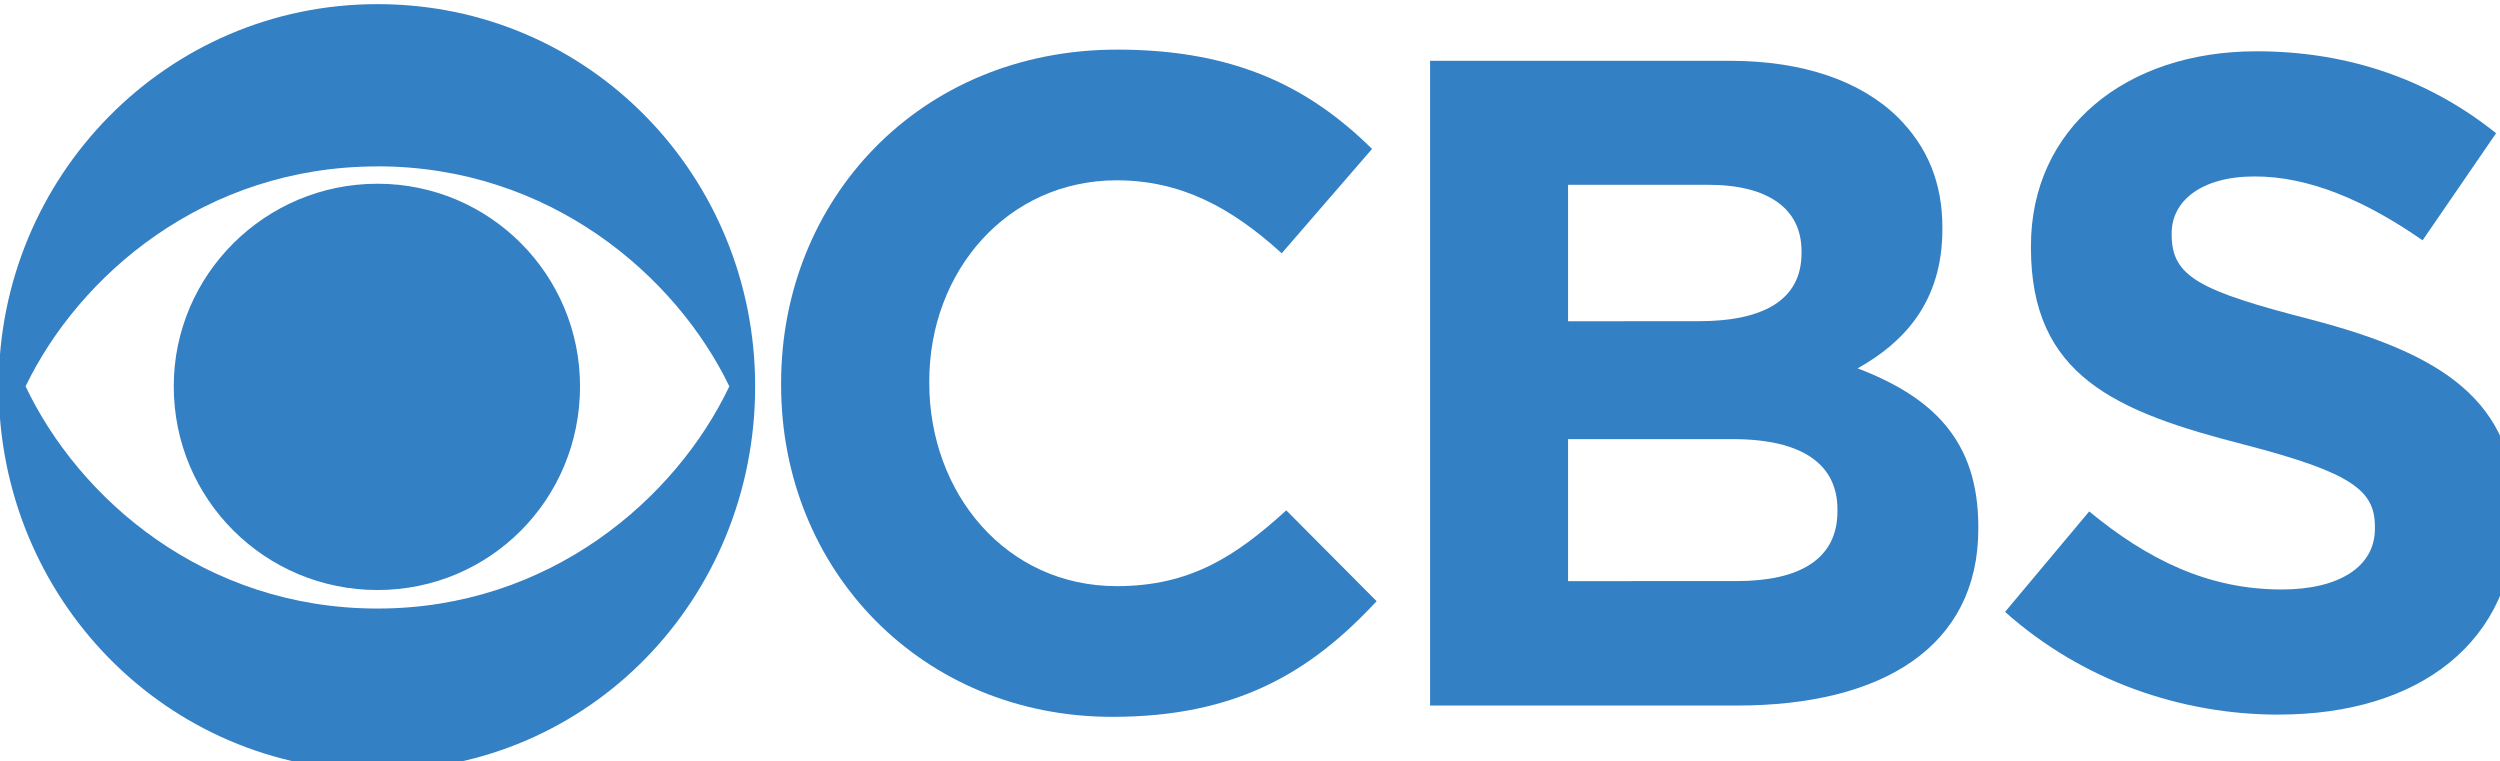
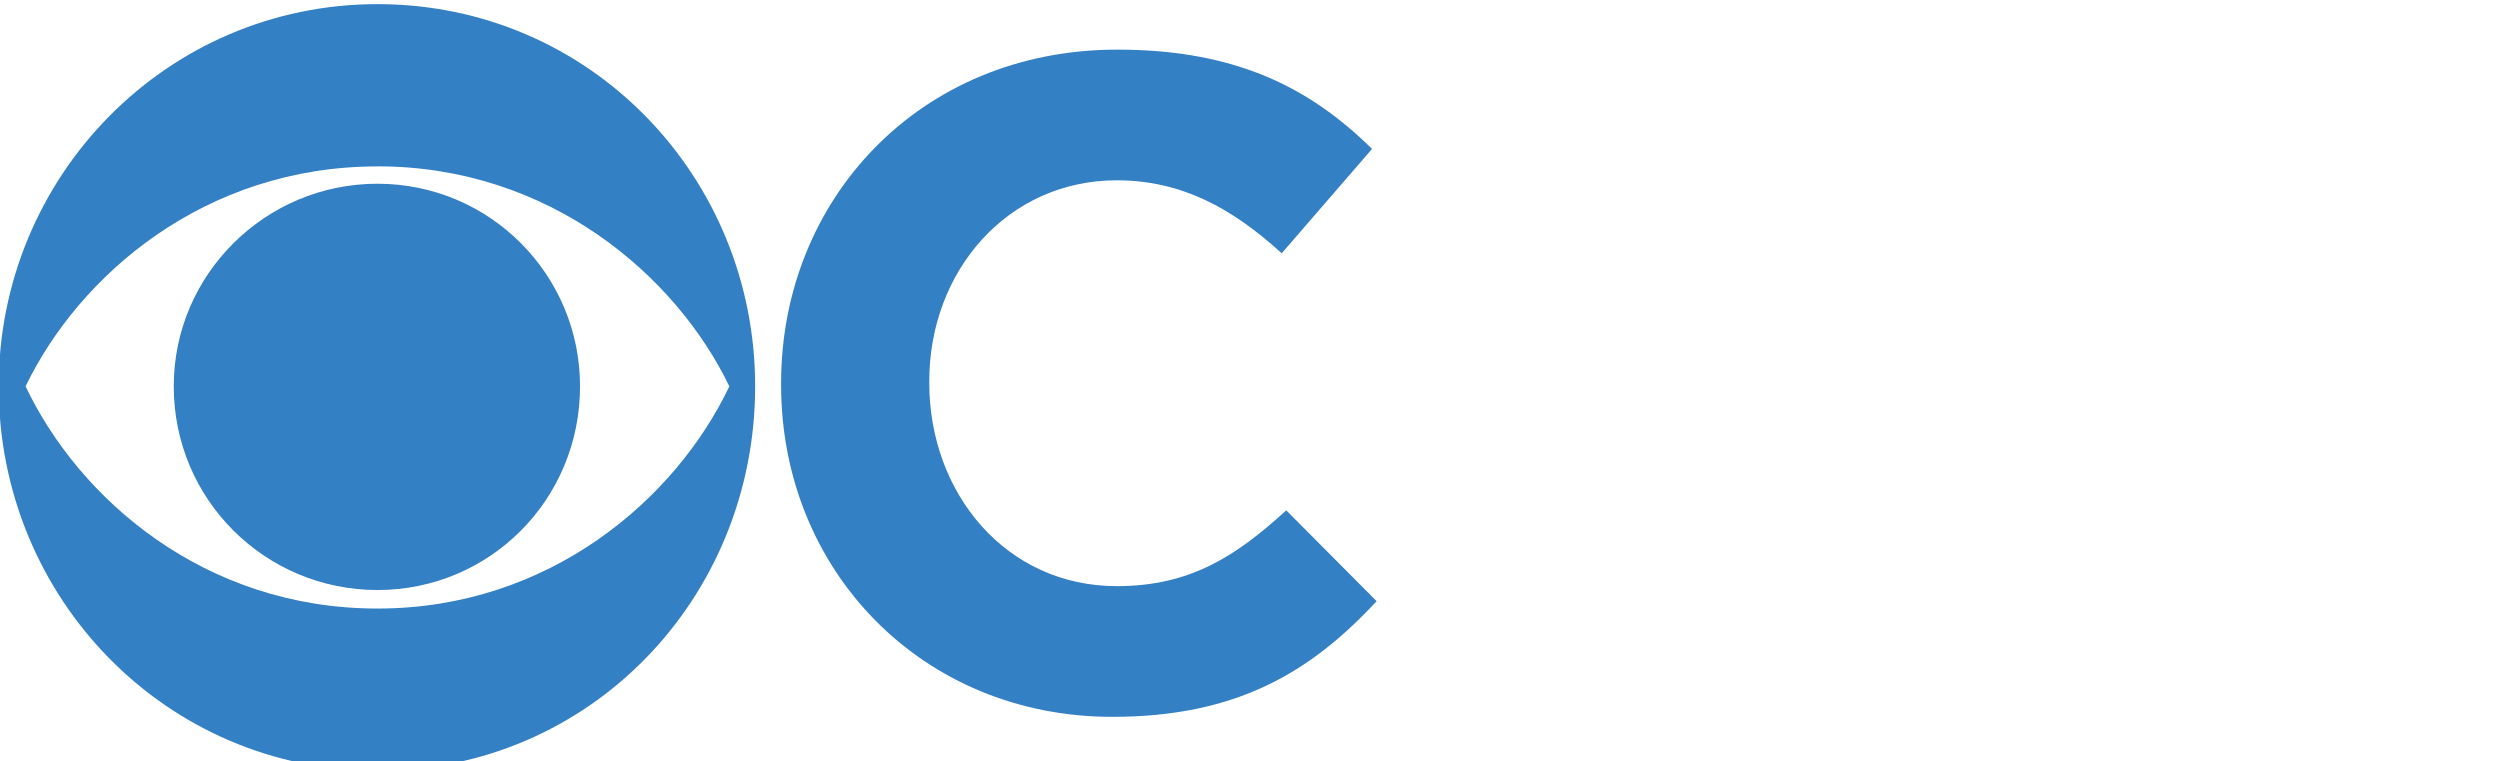
<svg xmlns="http://www.w3.org/2000/svg" xmlns:ns1="http://www.inkscape.org/namespaces/inkscape" xmlns:ns2="http://sodipodi.sourceforge.net/DTD/sodipodi-0.dtd" width="1175.906" height="358.156" id="svg2" version="1.1" ns1:version="0.91 r13725" ns2:docname="CBS_2015 Blue.svg">
  <defs id="defs4" />
  <ns2:namedview id="base" pagecolor="#ffffff" bordercolor="#666666" borderopacity="1.0" ns1:pageopacity="0.0" ns1:pageshadow="2" ns1:zoom="0.35" ns1:cx="858.33291" ns1:cy="207.20729" ns1:document-units="px" ns1:current-layer="layer1" showgrid="false" fit-margin-top="0" fit-margin-left="0" fit-margin-right="0" fit-margin-bottom="0" ns1:window-width="1366" ns1:window-height="705" ns1:window-x="-8" ns1:window-y="-8" ns1:window-maximized="1" />
  <g ns1:label="Layer 1" ns1:groupmode="layer" id="layer1" transform="translate(89.312,-287.75)">
    <g id="g3017" transform="matrix(16.78,0,0,16.78,-89.326,287.747)" style="fill:#3480c4;fill-opacity:1">
      <path d="m 87.656,287.75 c -98.58,0 -176.969,80.488 -176.969,178.531 0,99.117 78.389,179.625 176.969,179.625 99.1,0 176.438,-80.493 176.438,-179.594 C 264.111,368.269 186.757,287.75 87.656,287.75 z m 0,75.781 c 80.492,0 139.457,51.117 164.375,102.781 -24.918,52.453 -83.883,103.812 -164.375,103.812 -81.012,0 -139.505,-51.376 -164.406,-103.812 24.901,-51.648 83.411,-102.75 164.406,-102.75 l 0,-0.031 z m 0,8.125 c -52.436,0 -95.188,42.44 -95.188,94.625 0,52.973 42.751,95.188 95.188,95.188 52.436,0 94.625,-42.217 94.625,-95.156 0,-52.185 -42.189,-94.656 -94.625,-94.656 z" transform="matrix(0.06,0,0,0.06,5.323,-17.149)" id="path3003" ns1:connector-curvature="0" style="fill:#3480c4;fill-opacity:1" />
      <path d="m 433.281,309 c -92.556,0 -157.062,70.26 -157.062,155.719 l 0,1.031 c 0,86.516 65.82,154.969 154.719,154.969 57.94,0 92.558,-20.724 123.5,-54.031 L 512.219,524.25 C 488.61,545.728 467.348,559.656 433,559.656 c -51.648,0 -87.562,-43.307 -87.562,-94.938 l 0,-0.781 c 0,-51.648 36.704,-93.875 87.562,-93.875 30.153,0 53.753,12.851 77.094,34.094 L 552.312,355.375 C 524.257,327.856 490.181,309 433.281,309 z" transform="matrix(0.06,0,0,0.06,5.323,-17.149)" id="path3005" ns1:connector-curvature="0" style="fill:#3480c4;fill-opacity:1" />
-       <path d="m 579.406,314.219 0,301.219 143.406,0 c 67.89,0 112.719,-27.494 112.719,-82.531 l 0,-1.062 c 0,-40.372 -21.473,-60.581 -56.375,-73.938 21.511,-12.048 39.594,-30.921 39.594,-65 l 0,-0.781 c 0,-20.74 -6.825,-37.513 -20.719,-51.406 -17.283,-17.031 -44.292,-26.5 -78.656,-26.5 l -139.969,0 z m 64.469,57.938 65.562,0 c 28.056,0 43.5,11.272 43.5,30.938 l 0,1.062 c 0,22.283 -18.604,31.719 -47.969,31.719 l -61.094,0.031 0,-63.75 z m 0,118.812 76.844,0 c 33.794,0 49,12.595 49,32.781 l 0,1.031 c 0,22.283 -17.81,32.5 -46.906,32.5 l -78.938,0.031 0,-66.344 z" transform="matrix(0.06,0,0,0.06,5.323,-17.149)" id="path3007" ns1:connector-curvature="0" style="fill:#3480c4;fill-opacity:1" />
-       <path d="m 965.5,309.781 c -61.346,0 -105.375,36.169 -105.375,90.938 l 0,0.812 c 0,59.803 39.301,76.592 99.875,92.062 50.339,13.088 60.812,21.47 60.812,38.25 l 0,1.062 c 0,17.551 -16.533,28.312 -43.531,28.312 -34.616,0 -62.922,-14.185 -89.938,-36.469 l -39.312,46.938 c 36.177,32.25 82.314,48 127.938,48 l 0,-0.031 c 65.021,0 110.625,-33.577 110.625,-93.312 l 0,-0.781 c 0,-52.688 -34.593,-74.495 -95.688,-90.469 C 939.007,421.704 925.875,415.166 925.875,395.5 l 0,-0.781 c 0,-14.682 13.375,-26.469 38.812,-26.469 25.438,0 51.66,11.252 78.406,29.844 l 34.344,-50.031 C 1047.016,323.682 1009.547,309.781 965.5,309.781 z" transform="matrix(0.06,0,0,0.06,5.323,-17.149)" id="path3009" ns1:connector-curvature="0" style="fill:#3480c4;fill-opacity:1" />
    </g>
  </g>
</svg>